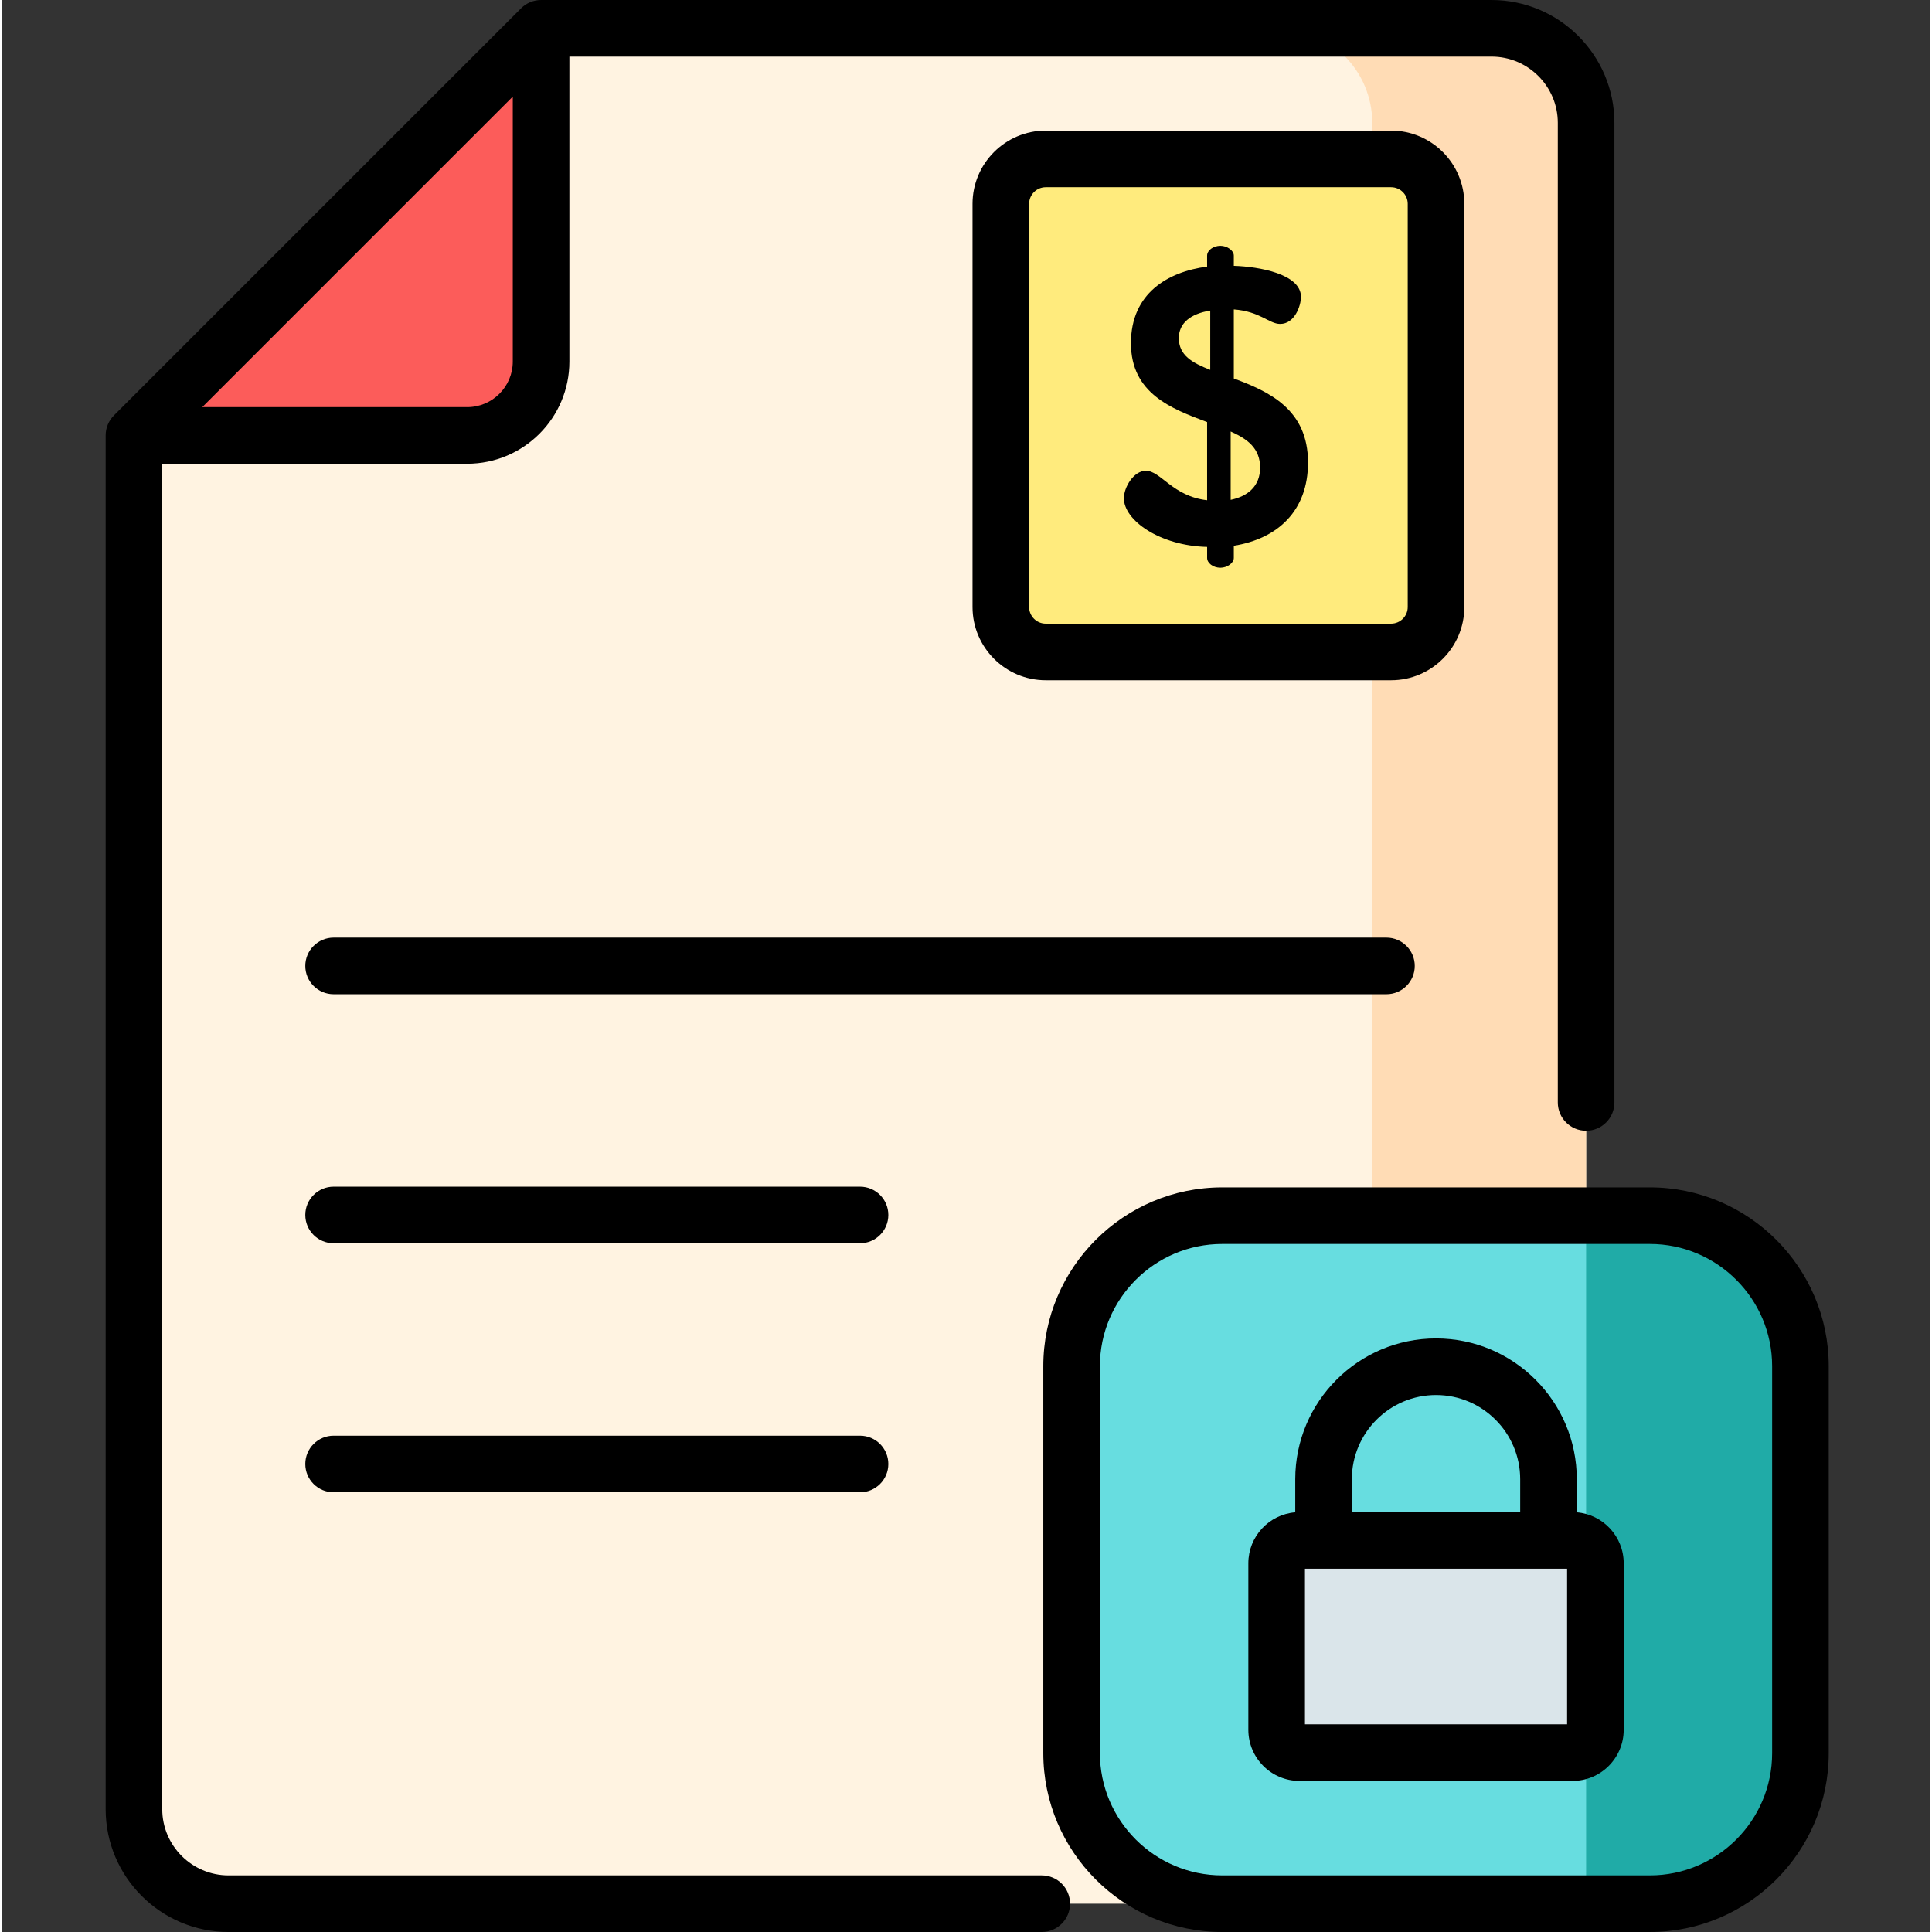
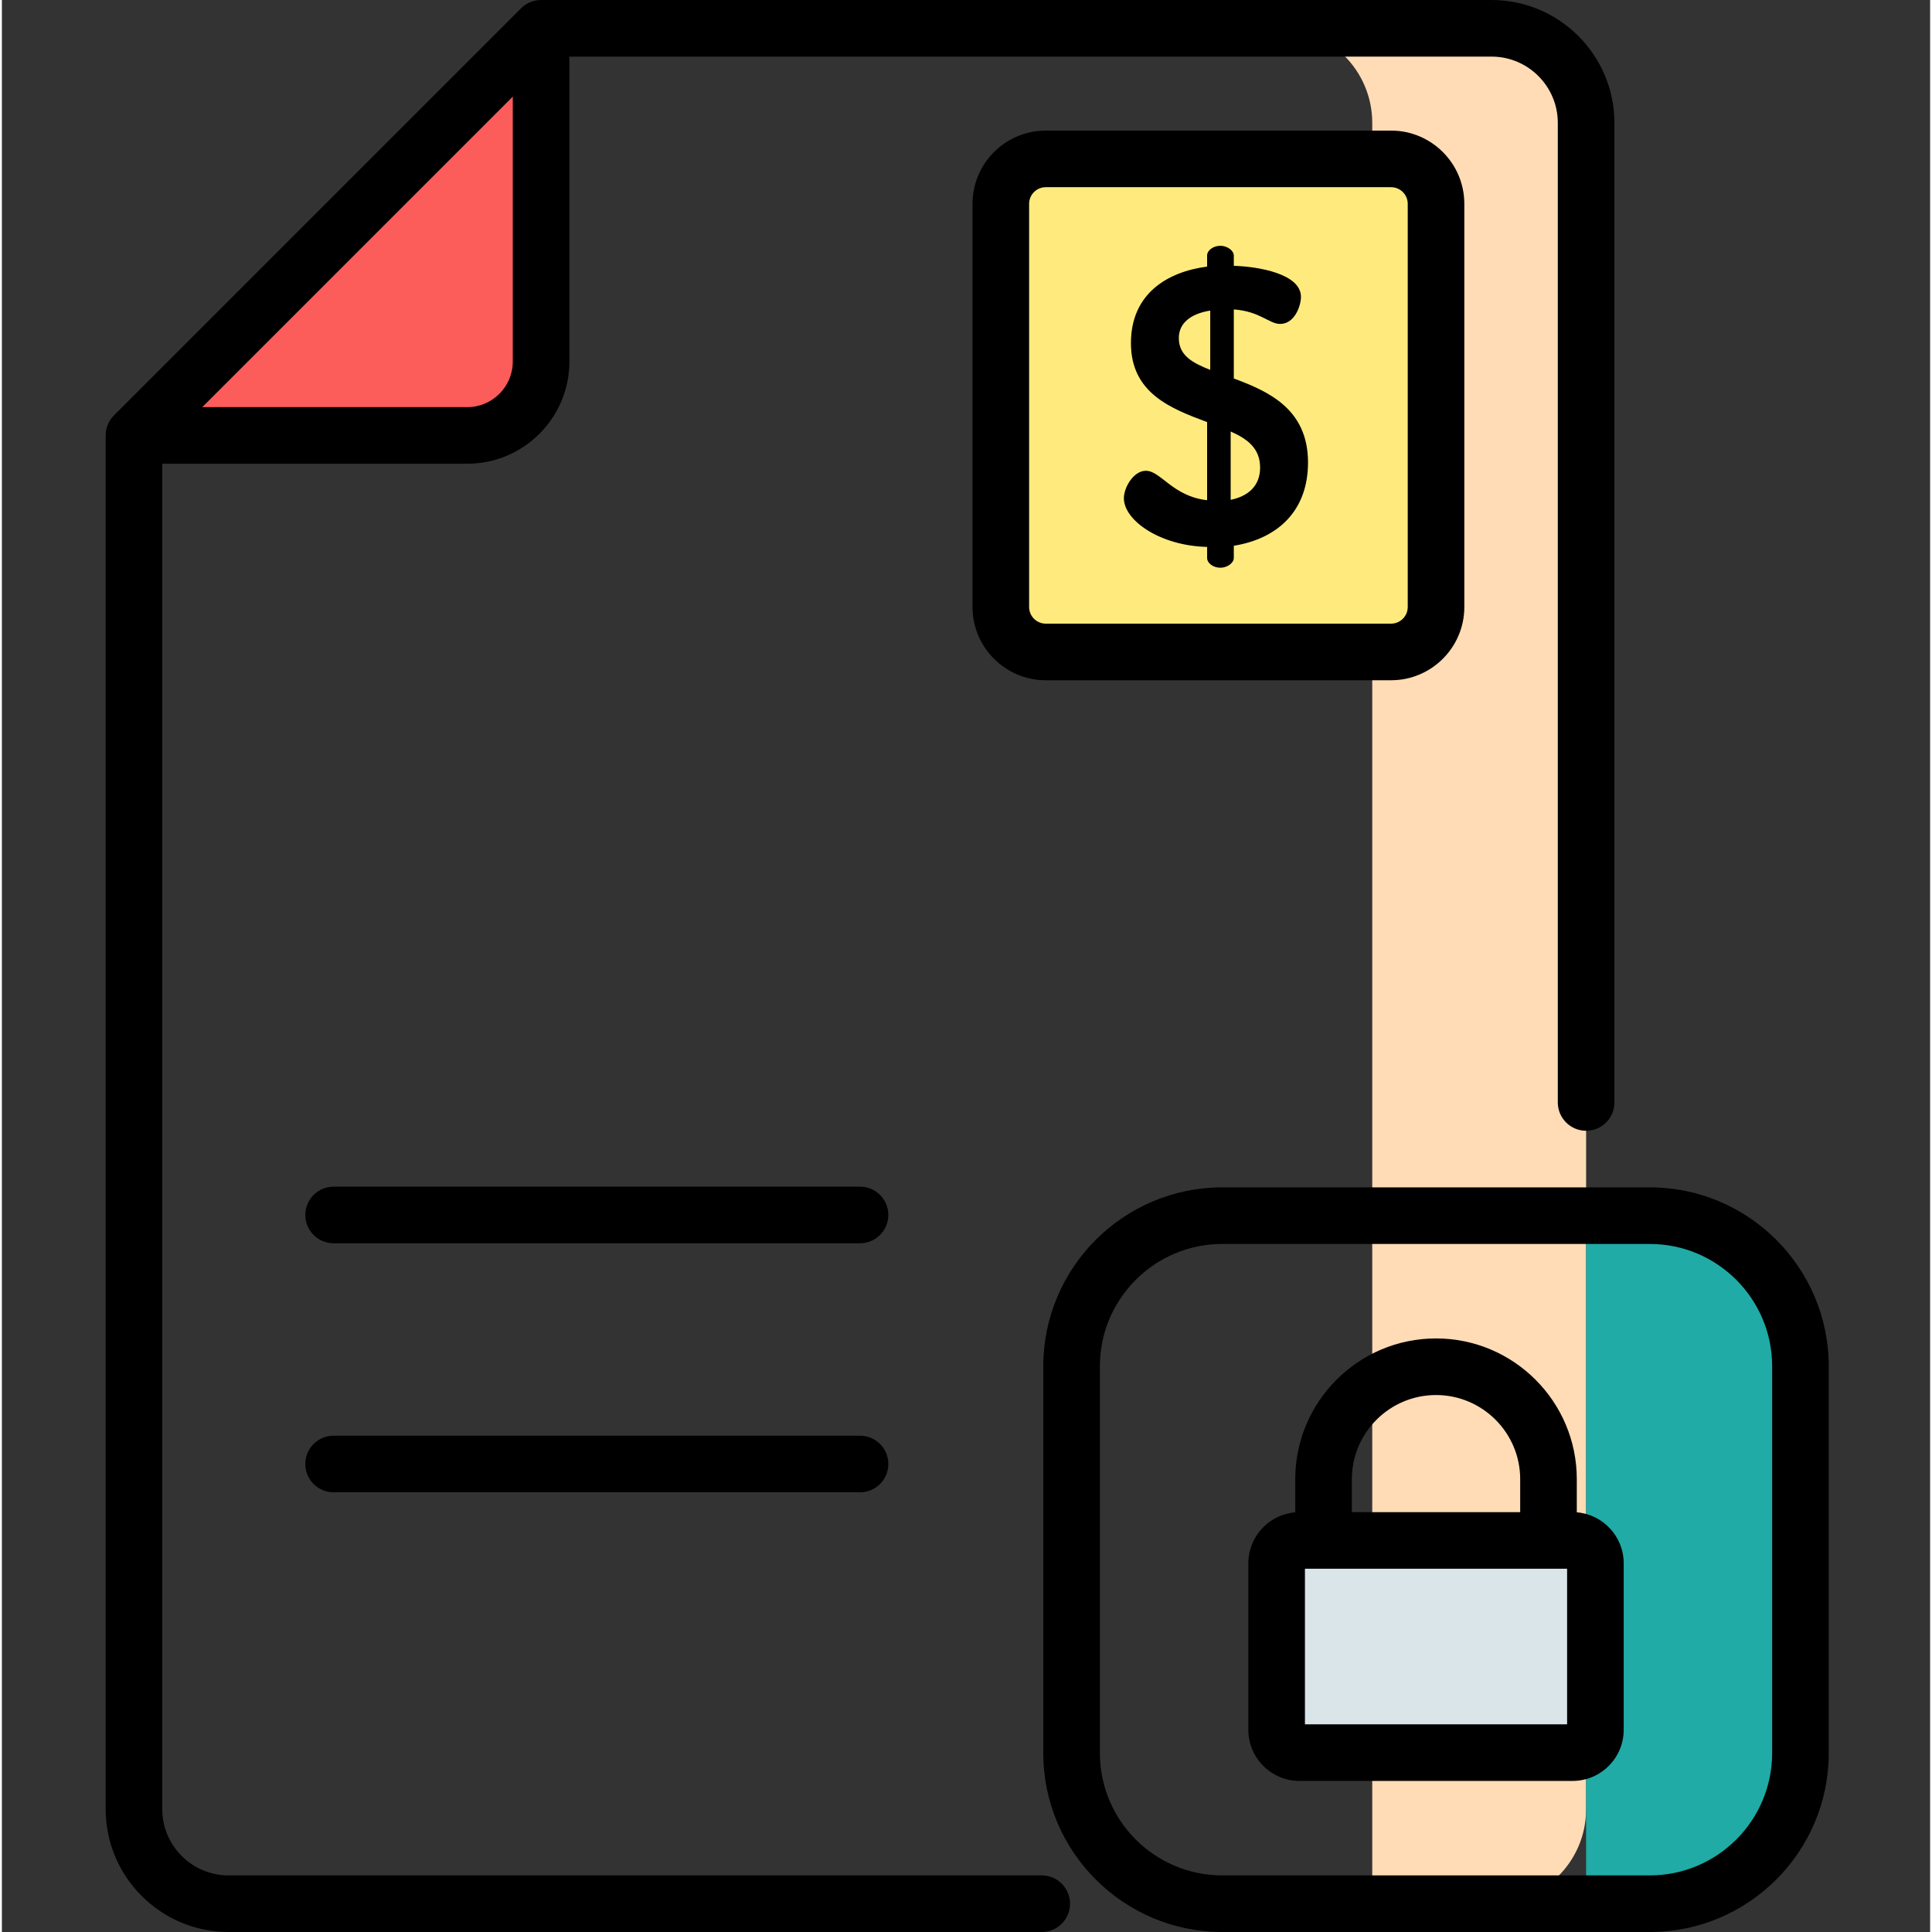
<svg xmlns="http://www.w3.org/2000/svg" width="1024" height="1024" viewBox="-27 0 511 512">
  <rect x="-27" y="0" width="511" height="512" fill="#333333" stroke="none" />
-   <path d="m115.895 7.5h251.879c13.84 0 25.062 11.223 25.062 25.066v446.871c0 13.84-11.223 25.062-25.062 25.062h-334.707c-13.844 0-25.066-11.223-25.066-25.062v-364.043zm0 0" fill="#fff3e1" />
  <path d="m367.773 7.5h-56.676c13.84 0 25.062 11.223 25.062 25.066v471.934h31.613c13.844 0 25.066-11.223 25.066-25.066v-446.867c-.004-13.844-11.227-25.066-25.066-25.066zm0 0" fill="#ffdcb5" />
  <path d="m115.895 95.816v-88.316l-107.895 107.895h88.316c10.812 0 19.578-8.766 19.578-19.578zm0 0" fill="#fc5c5a" />
  <path d="m341.152 172.773h-91.516c-6.578 0-11.91-5.332-11.91-11.91v-106.848c0-6.574 5.332-11.906 11.91-11.906h91.516c6.578 0 11.91 5.332 11.91 11.906v106.848c0 6.578-5.332 11.91-11.91 11.91zm0 0" fill="#ffeb7d" />
-   <path d="m409.727 504.5h-113.328c-22.043 0-39.914-17.867-39.914-39.91v-102.516c0-22.043 17.871-39.91 39.914-39.91h113.328c22.043 0 39.91 17.867 39.91 39.91v102.512c0 22.043-17.867 39.914-39.91 39.914zm0 0" fill="#67dde0" />
  <path d="m409.727 322.164h-16.891v182.336h16.891c22.043 0 39.91-17.871 39.91-39.914v-102.512c0-22.043-17.867-39.91-39.91-39.91zm0 0" fill="#20aba7" />
  <path d="m389.25 464.465h-72.379c-3.34 0-6.047-2.707-6.047-6.047v-44.137c0-3.34 2.707-6.047 6.047-6.047h72.379c3.34 0 6.047 2.707 6.047 6.047v44.137c0 3.34-2.707 6.047-6.047 6.047zm0 0" fill="#dae5ea" />
-   <path d="m347.426 255.98c0-4.145-3.359-7.5-7.5-7.5h-279.016c-4.141 0-7.5 3.355-7.5 7.5 0 4.141 3.359 7.5 7.5 7.5h279.016c4.141 0 7.5-3.359 7.5-7.5zm0 0" />
  <path d="m200.418 380.473h-139.508c-4.141 0-7.5 3.359-7.5 7.5 0 4.145 3.359 7.5 7.5 7.5h139.508c4.141 0 7.5-3.355 7.5-7.5 0-4.141-3.359-7.5-7.5-7.5zm0 0" />
  <path d="m200.418 314.477h-139.508c-4.141 0-7.5 3.359-7.5 7.5 0 4.145 3.359 7.5 7.5 7.5h139.508c4.141 0 7.5-3.355 7.5-7.5 0-4.141-3.359-7.5-7.5-7.5zm0 0" />
  <path d="m299.473 100.309v-18.312c6.969.52 9.363 3.848 12.277 3.848 3.848 0 5.516-4.785 5.516-7.18 0-6.035-11.031-8.012-17.793-8.219v-2.707c0-1.352-1.77-2.602-3.539-2.602-1.977 0-3.539 1.25-3.539 2.602v2.914c-10.402 1.355-20.184 7.074-20.184 20.289 0 13.32 10.715 17.379 20.184 20.914v20.707c-9.156-1.039-12.277-7.805-16.23-7.805-3.227 0-5.824 4.371-5.824 7.285 0 5.824 9.469 12.59 22.059 12.898v2.914c0 1.355 1.559 2.602 3.535 2.602 1.77 0 3.539-1.246 3.539-2.602v-3.223c11.652-1.875 19.664-9.262 19.664-22.062 0-14.145-10.406-18.828-19.664-22.262zm-6.246-2.289c-4.785-1.875-8.324-3.852-8.324-8.43 0-3.953 3.121-6.449 8.324-7.281zm5.414 34.441v-18.105c4.473 1.977 7.801 4.473 7.801 9.57 0 4.891-3.223 7.598-7.801 8.535zm0 0" />
  <path d="m360.562 160.863v-106.848c0-10.699-8.707-19.406-19.41-19.406h-91.516c-10.703 0-19.41 8.707-19.41 19.406v106.852c0 10.699 8.707 19.406 19.41 19.406h91.516c10.703 0 19.41-8.707 19.41-19.41zm-15 0c0 2.434-1.98 4.41-4.41 4.41h-91.516c-2.43 0-4.41-1.977-4.41-4.41v-106.848c0-2.43 1.98-4.406 4.41-4.406h91.516c2.43 0 4.41 1.977 4.41 4.406zm0 0" />
  <path d="m248.57 497h-215.504c-9.688 0-17.566-7.879-17.566-17.562v-356.543h80.816c14.934 0 27.078-12.145 27.078-27.078v-80.816h244.379c9.684 0 17.562 7.879 17.562 17.562v259.602c0 4.141 3.359 7.5 7.5 7.5 4.145 0 7.5-3.359 7.5-7.5v-259.602c0-17.953-14.609-32.562-32.562-32.562h-251.879c-1.988 0-3.898.789-5.301 2.195l-107.898 107.895c-1.406 1.406-2.195 3.316-2.195 5.305v364.043c0 17.953 14.609 32.562 32.566 32.562h215.504c4.141 0 7.5-3.355 7.5-7.5s-3.359-7.5-7.5-7.5zm-152.254-389.105h-70.211l82.289-82.289v70.211c0 6.66-5.418 12.078-12.078 12.078zm0 0" />
-   <path d="m409.727 314.664h-113.328c-26.145 0-47.414 21.27-47.414 47.41v102.516c0 26.141 21.27 47.41 47.414 47.41h113.328c26.141 0 47.41-21.27 47.41-47.41v-102.516c0-26.141-21.27-47.41-47.41-47.41zm32.41 149.926c0 17.871-14.539 32.41-32.41 32.41h-113.328c-17.875 0-32.414-14.539-32.414-32.41v-102.516c0-17.871 14.539-32.41 32.414-32.41h113.328c17.871 0 32.41 14.539 32.41 32.41zm0 0" />
+   <path d="m409.727 314.664h-113.328c-26.145 0-47.414 21.27-47.414 47.41v102.516c0 26.141 21.27 47.41 47.414 47.41h113.328c26.141 0 47.41-21.27 47.41-47.41v-102.516c0-26.141-21.27-47.41-47.41-47.41m32.41 149.926c0 17.871-14.539 32.41-32.41 32.41h-113.328c-17.875 0-32.414-14.539-32.414-32.41v-102.516c0-17.871 14.539-32.41 32.414-32.41h113.328c17.871 0 32.41 14.539 32.41 32.41zm0 0" />
  <path d="m390.367 400.781v-8.773c0-20.574-16.734-37.309-37.305-37.309-20.574 0-37.309 16.734-37.309 37.309v8.773c-6.949.57-12.43 6.406-12.43 13.5v44.137c0 7.469 6.078 13.547 13.547 13.547h72.379c7.473 0 13.547-6.078 13.547-13.547v-44.137c0-7.09-5.48-12.93-12.43-13.5zm-37.305-31.082c12.297 0 22.305 10.004 22.305 22.309v8.727h-44.613v-8.727c0-12.305 10.008-22.309 22.309-22.309zm34.734 87.266h-69.473v-41.23h69.473zm0 0" />
</svg>